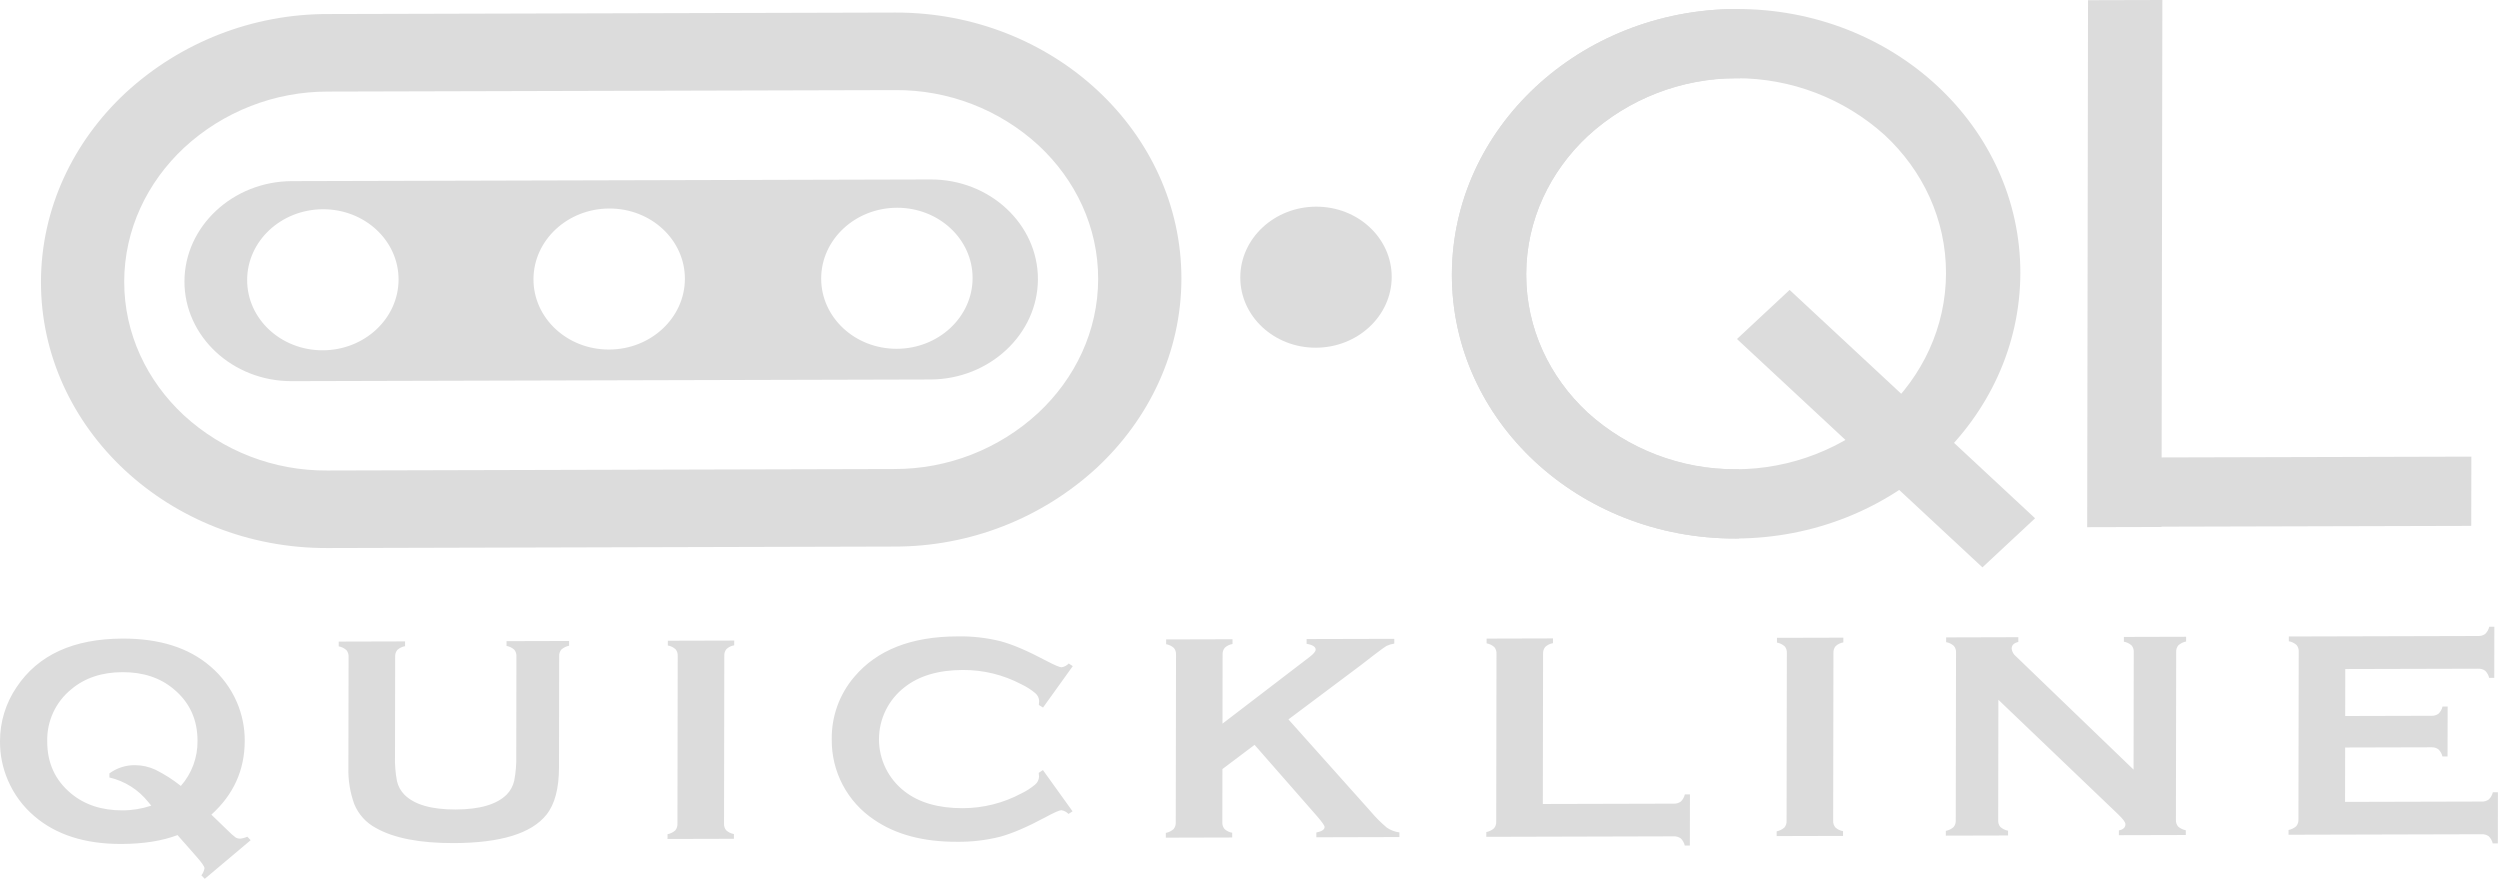
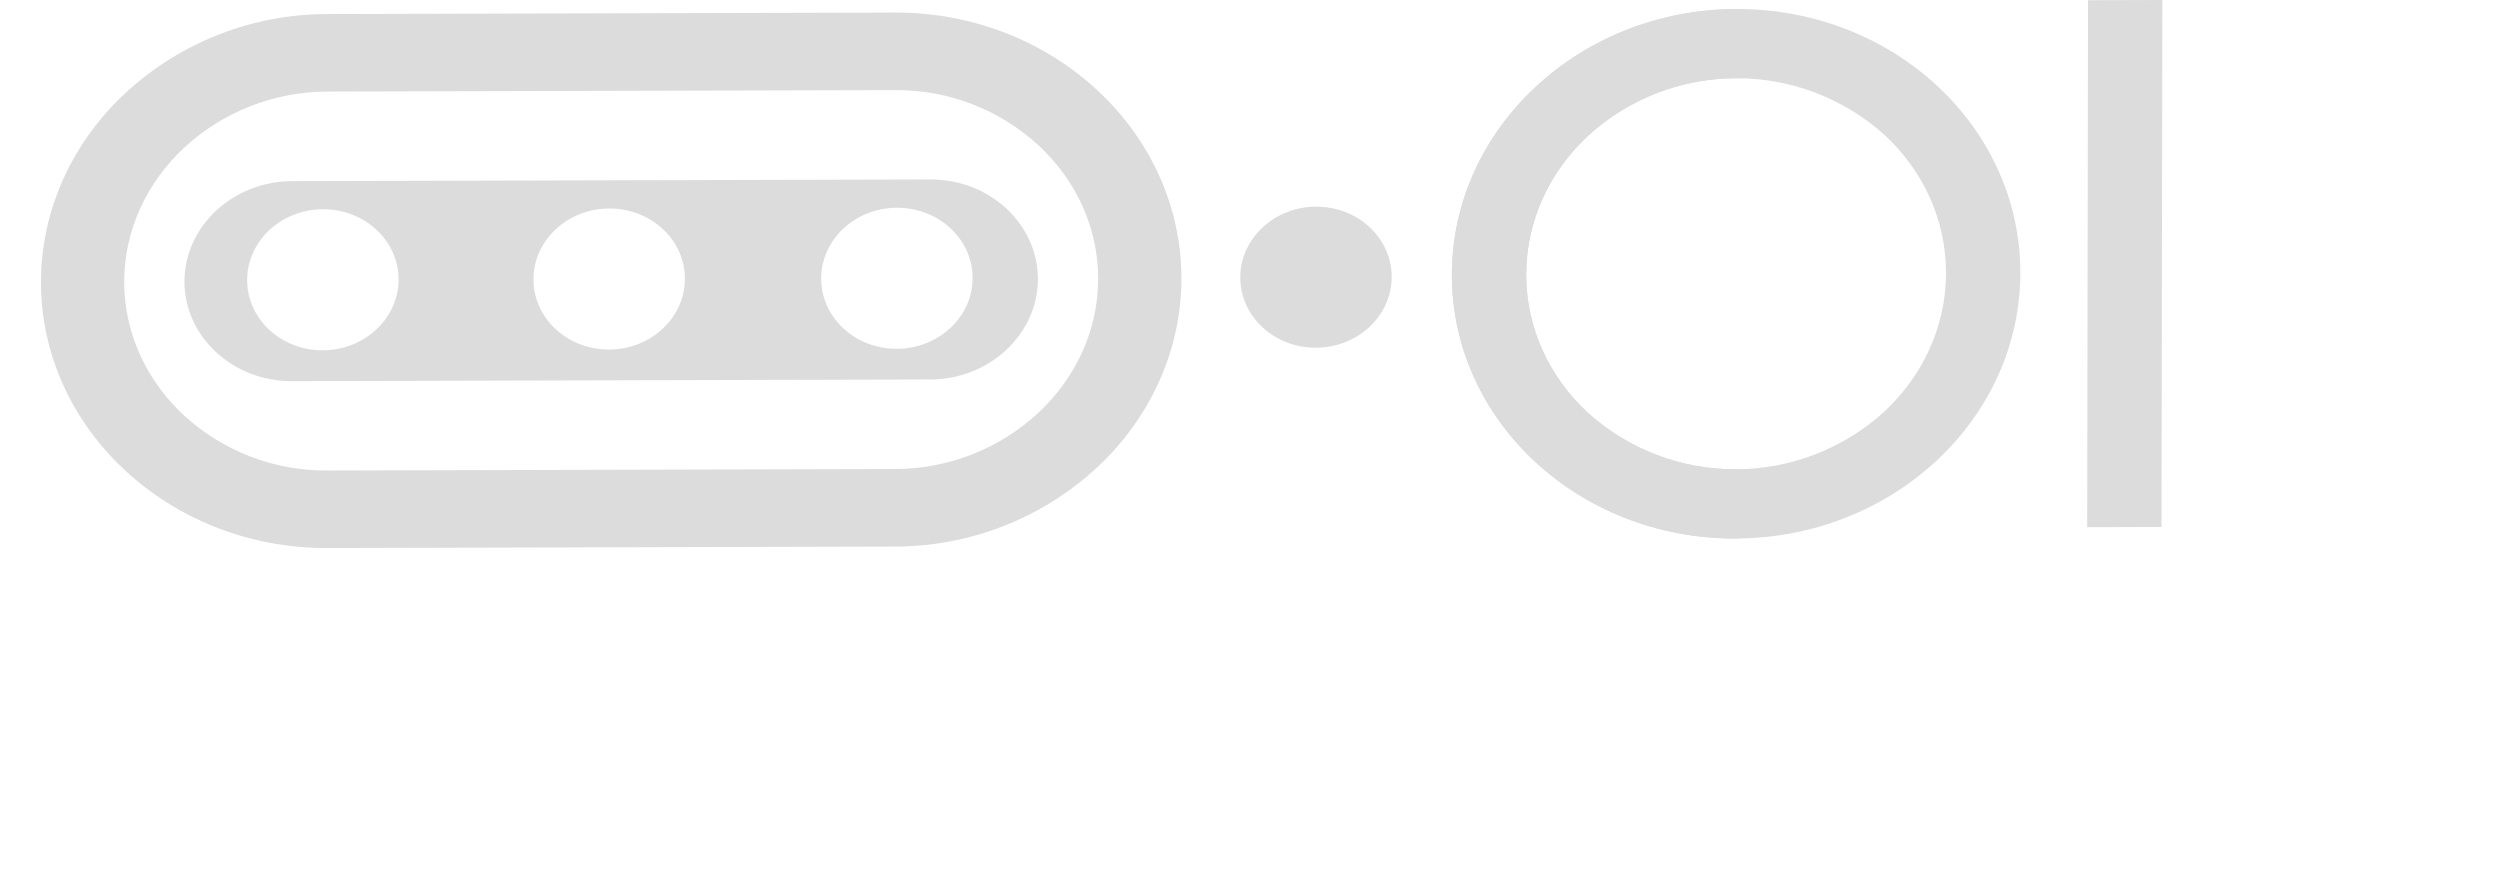
<svg xmlns="http://www.w3.org/2000/svg" width="1051" height="370" viewBox="0 0 1051 370" fill="none">
  <g clip-path="url(#clip0_296_4)">
-     <path fill-rule="evenodd" clip-rule="evenodd" d="M122.75 76.145L391.269 75.445C416.097 75.379 436.378 94.246 436.339 117.371V117.375C436.304 140.496 415.96 159.469 391.136 159.535L122.613 160.235C97.789 160.301 77.507 141.434 77.542 118.309V118.305C77.582 95.184 97.921 76.211 122.75 76.145ZM377.097 87.34C394.675 87.297 408.906 100.531 408.878 116.906C408.855 133.278 394.582 146.59 377.003 146.633C359.425 146.68 345.199 133.445 345.222 117.07C345.25 100.699 359.519 87.387 377.097 87.34ZM256.148 87.656C273.726 87.61 287.953 100.848 287.929 117.219C287.902 133.594 273.632 146.903 256.054 146.949C238.472 146.996 224.246 133.758 224.273 117.387C224.296 101.012 238.57 87.703 256.148 87.656ZM135.777 87.969C153.355 87.926 167.585 101.16 167.558 117.535C167.531 133.906 153.261 147.219 135.683 147.266C118.105 147.309 103.875 134.074 103.902 117.699C103.925 101.328 118.199 88.016 135.777 87.969Z" fill="#DCDCDC" />
+     <path fill-rule="evenodd" clip-rule="evenodd" d="M122.75 76.145L391.269 75.445C416.097 75.379 436.378 94.246 436.339 117.371V117.375C436.304 140.496 415.96 159.469 391.136 159.535L122.613 160.235C97.789 160.301 77.507 141.434 77.542 118.309V118.305C77.582 95.184 97.921 76.211 122.75 76.145ZM377.097 87.34C394.675 87.297 408.906 100.531 408.878 116.906C408.855 133.278 394.582 146.59 377.003 146.633C359.425 146.68 345.199 133.445 345.222 117.07C345.25 100.699 359.519 87.387 377.097 87.34ZM256.148 87.656C273.726 87.61 287.953 100.848 287.929 117.219C287.902 133.594 273.632 146.903 256.054 146.949C238.472 146.996 224.246 133.758 224.273 117.387C224.296 101.012 238.57 87.703 256.148 87.656M135.777 87.969C153.355 87.926 167.585 101.16 167.558 117.535C167.531 133.906 153.261 147.219 135.683 147.266C118.105 147.309 103.875 134.074 103.902 117.699C103.925 101.328 118.199 88.016 135.777 87.969Z" fill="#DCDCDC" />
    <path fill-rule="evenodd" clip-rule="evenodd" d="M137.906 5.903L376.339 5.281C409.488 5.195 439.609 17.738 461.406 38.016C483.203 58.293 496.71 86.332 496.664 117.211C496.613 148.098 483.015 176.203 461.152 196.594C437.955 217.989 407.537 229.839 375.98 229.774L137.546 230.399C104.394 230.485 74.277 217.938 52.48 197.66C30.683 177.383 17.171 149.348 17.222 118.469C17.273 87.582 30.871 59.473 52.734 39.082C75.93 17.686 106.349 5.837 137.906 5.903ZM376.285 37.879L137.855 38.5C115.466 38.461 93.888 46.877 77.437 62.063C61.914 76.547 52.253 96.485 52.218 118.371C52.183 140.262 61.777 160.149 77.257 174.551C93.698 189.666 115.264 197.976 137.597 197.801L376.031 197.18C398.419 197.216 419.995 188.799 436.445 173.613C451.972 159.133 461.632 139.195 461.667 117.309C461.703 95.414 452.105 75.528 436.625 61.129C420.185 46.012 398.618 37.702 376.285 37.879Z" fill="#DCDCDC" />
    <path fill-rule="evenodd" clip-rule="evenodd" d="M553.292 86.883C570.871 86.836 585.097 100.07 585.074 116.445C585.046 132.82 570.773 146.129 553.195 146.176C535.617 146.223 521.39 132.985 521.417 116.61C521.441 100.238 535.714 86.926 553.292 86.883Z" fill="#DCDCDC" />
-     <path fill-rule="evenodd" clip-rule="evenodd" d="M88.863 342.477L95.832 349.207C96.821 350.235 97.888 351.186 99.023 352.051C99.609 352.401 100.281 352.58 100.964 352.567C102.008 352.456 103.027 352.179 103.984 351.746L105.371 353.223L86.093 369.453L84.664 368C85.345 367.125 85.793 366.091 85.968 364.996C85.968 364.27 84.765 362.543 82.332 359.82L74.632 351.074C68.144 353.528 60.271 354.77 51.015 354.801C35.746 354.84 23.553 350.943 14.437 343.11C9.615 339.016 5.812 333.856 3.328 328.039C1.103 322.888 -0.03 317.333 -0 311.723C-0.04 303.57 2.396 295.597 6.988 288.86C16.023 275.32 30.879 268.52 51.558 268.461C67.073 268.418 79.371 272.314 88.449 280.149C93.258 284.229 97.061 289.365 99.562 295.156C101.784 300.3 102.915 305.849 102.886 311.453C102.867 323.719 98.192 334.06 88.863 342.477ZM76.027 330.41C80.623 325.186 83.12 318.443 83.035 311.485C83.05 302.469 79.685 295.182 72.941 289.625C67.292 284.91 60.156 282.561 51.535 282.578C42.839 282.602 35.665 284.988 30.015 289.735C26.746 292.371 24.129 295.724 22.367 299.536C20.605 303.347 19.745 307.514 19.855 311.711C19.839 320.77 23.202 328.079 29.945 333.637C35.64 338.348 42.821 340.696 51.488 340.68C55.608 340.673 59.701 340.001 63.609 338.692C63.117 338.129 62.691 337.633 62.359 337.215C58.235 332.003 52.462 328.347 45.988 326.848V325.137C49.106 322.85 52.882 321.636 56.75 321.676C59.731 321.683 62.675 322.343 65.375 323.61C69.157 325.492 72.728 327.771 76.027 330.41ZM235.074 275.938L235 322.645C234.988 331.477 233.234 338.09 229.738 342.485C223.441 350.395 210.445 354.379 190.75 354.438C176.507 354.473 165.615 352.362 158.074 348.106C153.927 345.926 150.685 342.351 148.921 338.012C147.173 333.163 146.34 328.032 146.464 322.879L146.542 276.168C146.615 275.129 146.288 274.102 145.628 273.297C144.709 272.491 143.591 271.947 142.39 271.723L142.394 269.723L170.292 269.649V271.649C169.084 271.86 167.96 272.404 167.046 273.219C166.385 274.035 166.057 275.07 166.125 276.117L166.058 317.723C165.947 321.296 166.226 324.871 166.89 328.383C167.386 330.567 168.491 332.565 170.078 334.145C174.253 338.278 181.397 340.335 191.511 340.317C201.66 340.289 208.832 338.194 213.027 334.031C214.582 332.429 215.668 330.431 216.167 328.254C216.842 324.741 217.133 321.166 217.035 317.59L217.101 275.985C217.172 274.946 216.845 273.92 216.187 273.113C215.268 272.307 214.15 271.764 212.949 271.539L212.953 269.539L239.246 269.469L239.242 271.469C238.038 271.703 236.918 272.251 235.996 273.059C235.332 273.866 235.002 274.896 235.074 275.938ZM284.796 346.235L284.91 275.742C284.98 274.723 284.653 273.716 283.996 272.934C283.083 272.119 281.961 271.574 280.757 271.36L280.761 269.363L308.664 269.289L308.66 271.289C307.446 271.477 306.317 272.025 305.417 272.86C304.762 273.653 304.433 274.665 304.496 275.692L304.382 346.184C304.305 347.233 304.64 348.271 305.316 349.078C306.218 349.893 307.335 350.432 308.535 350.629L308.531 352.629L280.628 352.703L280.632 350.703C281.834 350.468 282.953 349.92 283.875 349.113C284.539 348.307 284.869 347.277 284.796 346.235ZM438.449 323.738L450.898 341.074L449.195 342.184C448.395 341.335 447.332 340.781 446.179 340.61C445.398 340.61 443.183 341.574 439.558 343.543C432.039 347.582 425.707 350.313 420.562 351.735C414.57 353.25 408.405 353.972 402.226 353.883C388.121 353.922 376.545 350.836 367.5 344.625C361.942 340.923 357.399 335.89 354.285 329.984C351.17 324.077 349.582 317.486 349.667 310.809C349.525 301.157 352.919 291.787 359.21 284.465C368.753 273.235 383.16 267.594 402.433 267.543C408.575 267.414 414.708 268.098 420.671 269.578C425.722 270.942 432.053 273.647 439.664 277.692C443.281 279.602 445.492 280.531 446.277 280.528C447.432 280.35 448.495 279.79 449.296 278.938L450.996 280.039L438.492 297.457L436.726 296.36C436.808 295.815 436.854 295.266 436.863 294.715C436.84 294.08 436.683 293.457 436.403 292.887C436.123 292.317 435.726 291.812 435.238 291.406C433.456 289.916 431.489 288.662 429.386 287.676C421.81 283.677 413.365 281.609 404.8 281.656C394.562 281.684 386.398 284.094 380.308 288.887C376.957 291.465 374.242 294.777 372.372 298.568C370.502 302.359 369.525 306.529 369.519 310.756C369.512 314.984 370.475 319.157 372.333 322.954C374.191 326.751 376.895 330.071 380.238 332.66C386.312 337.41 394.469 339.776 404.71 339.758C413.292 339.752 421.741 337.636 429.312 333.594C431.419 332.595 433.39 331.329 435.175 329.828C435.666 329.418 436.066 328.909 436.348 328.334C436.63 327.76 436.788 327.132 436.812 326.492C436.805 325.962 436.761 325.434 436.679 324.91L438.449 323.738ZM527.425 313.137L513.906 323.313L513.871 345.637C513.793 346.686 514.127 347.725 514.804 348.531C515.704 349.347 516.82 349.886 518.019 350.086V352.082L490.117 352.156V350.156C491.32 349.922 492.44 349.374 493.363 348.567C494.025 347.76 494.355 346.73 494.285 345.688L494.398 275.195C494.465 274.176 494.137 273.171 493.484 272.387C492.568 271.576 491.448 271.032 490.246 270.813L490.25 268.817L518.152 268.742L518.148 270.742C516.933 270.932 515.803 271.479 514.902 272.313C514.251 273.101 513.922 274.105 513.979 275.125L513.936 304.219L550.51 276.219C552.233 274.903 553.108 273.856 553.108 273.086C553.112 271.922 551.838 271.09 549.292 270.66V268.66L586.16 268.567V270.563C585.021 270.733 583.914 271.065 582.871 271.551C582.222 271.906 580.319 273.309 577.164 275.711L572.125 279.617L541.659 302.438L576.074 340.957C578.167 343.465 580.475 345.786 582.971 347.895C584.56 348.998 586.392 349.7 588.312 349.942L588.307 351.899L553.385 351.992L553.39 349.992C555.691 349.528 556.855 348.754 556.859 347.672C556.859 347.09 555.81 345.586 553.714 343.16L527.425 313.137ZM648.605 337.996L703.515 337.856C704.612 337.929 705.701 337.624 706.601 336.992C707.456 336.176 708.049 335.123 708.304 333.969L710.453 333.965L710.417 355.453L708.269 355.461C708.017 354.31 707.428 353.26 706.578 352.445C705.675 351.82 704.587 351.521 703.492 351.598L624.839 351.805L624.843 349.805C626.046 349.574 627.166 349.025 628.085 348.215C628.75 347.409 629.08 346.378 629.007 345.336L629.121 274.91C629.198 273.87 628.872 272.841 628.21 272.035C627.293 271.225 626.172 270.68 624.968 270.461L624.972 268.465L652.875 268.391L652.871 270.391C651.658 270.581 650.529 271.127 649.628 271.961C648.966 272.777 648.637 273.812 648.707 274.86L648.605 337.996ZM751.078 345.02L751.191 274.528C751.261 273.509 750.935 272.503 750.281 271.719C749.366 270.905 748.244 270.361 747.039 270.145L747.042 268.145L774.945 268.074L774.941 270.07C773.728 270.261 772.6 270.808 771.699 271.641C771.043 272.435 770.713 273.449 770.777 274.477L770.664 344.969C770.586 346.017 770.921 347.054 771.597 347.86C772.498 348.676 773.616 349.216 774.816 349.414L774.812 351.414L746.91 351.485L746.914 349.488C748.117 349.256 749.237 348.706 750.156 347.895C750.82 347.09 751.15 346.061 751.078 345.02ZM840.121 294.184L840.039 344.789C839.961 345.827 840.287 346.856 840.949 347.66C841.87 348.465 842.989 349.008 844.191 349.235L844.187 351.235L818.027 351.301L818.031 349.301C819.235 349.069 820.355 348.52 821.277 347.711C821.938 346.904 822.267 345.877 822.199 344.836L822.312 274.344C822.38 273.324 822.053 272.316 821.398 271.531C820.482 270.721 819.362 270.177 818.16 269.957V267.961L848.5 267.879L848.496 269.879C846.617 270.32 845.699 271.262 845.699 272.699C845.851 273.969 846.5 275.128 847.503 275.922L896.949 323.543L897.027 274.149C897.098 273.13 896.772 272.123 896.117 271.34C895.202 270.526 894.08 269.982 892.875 269.766L892.878 267.766L919.039 267.695L919.035 269.695C917.828 269.919 916.706 270.469 915.789 271.285C915.134 272.072 914.804 273.08 914.867 274.102L914.757 344.594C914.68 345.632 915.006 346.66 915.667 347.465C916.586 348.27 917.705 348.813 918.906 349.039V351.039L890.777 351.11L890.781 349.113C892.617 348.731 893.535 347.854 893.535 346.481C893.539 345.668 892.468 344.254 890.347 342.219L840.121 294.184ZM985.898 314.254L985.863 337.117L1043.25 336.969C1044.33 337.037 1045.4 336.732 1046.27 336.106C1047.13 335.289 1047.72 334.236 1047.98 333.082L1050.12 333.078L1050.09 354.57L1047.94 354.574C1047.69 353.424 1047.1 352.375 1046.25 351.559C1045.37 350.94 1044.31 350.642 1043.23 350.715L962.097 350.926L962.101 348.926C963.304 348.692 964.424 348.144 965.347 347.336C966.009 346.529 966.337 345.499 966.265 344.457L966.378 274.028C966.455 272.989 966.129 271.961 965.468 271.156C964.553 270.344 963.433 269.799 962.229 269.582V267.582L1041.76 267.375C1042.83 267.443 1043.9 267.139 1044.78 266.516C1045.62 265.689 1046.21 264.641 1046.48 263.492L1048.62 263.485L1048.59 284.977L1046.44 284.981C1046.18 283.833 1045.59 282.786 1044.75 281.965C1043.88 281.349 1042.82 281.051 1041.76 281.121L985.952 281.266L985.92 301.008L1022.14 300.914C1023.21 300.978 1024.27 300.674 1025.14 300.051C1025.99 299.235 1026.58 298.183 1026.84 297.028L1028.99 297.024L1028.95 318.016L1026.81 318.02C1026.54 316.88 1025.95 315.841 1025.11 315.024C1024.25 314.392 1023.19 314.086 1022.12 314.16L985.898 314.254Z" fill="#DCDCDC" />
    <path fill-rule="evenodd" clip-rule="evenodd" d="M730.038 3.789C763.034 3.703 792.893 16.086 814.479 36.168C836.069 56.25 849.401 84.047 849.354 114.778C849.303 145.512 835.881 173.375 814.229 193.57C792.577 213.766 762.674 226.305 729.682 226.391C696.69 226.477 666.831 214.094 645.241 194.012C623.655 173.93 610.319 146.133 610.37 115.403C610.416 84.668 623.842 56.805 645.495 36.61C667.147 16.414 697.045 3.875 730.038 3.789ZM792.35 56.805C775.221 41.357 752.957 32.834 729.891 32.895C706.824 32.956 684.605 41.595 667.557 57.133C651.569 72.043 641.655 92.621 641.62 115.32C641.581 138.016 651.428 158.543 667.37 173.371C684.5 188.818 706.763 197.341 729.829 197.281C752.895 197.221 775.114 188.583 792.163 173.047C808.155 158.137 818.065 137.555 818.1 114.86C818.139 92.164 808.291 71.637 792.35 56.805Z" fill="#DCDCDC" />
    <path fill-rule="evenodd" clip-rule="evenodd" d="M877.807 0.082L909.057 0L908.702 221.543L877.452 221.625L877.807 0.082Z" fill="#DCDCDC" />
-     <path fill-rule="evenodd" clip-rule="evenodd" d="M1038.96 191.969L1038.91 221.078L879.479 221.492L879.526 192.383L1038.96 191.969Z" fill="#DCDCDC" />
-     <path fill-rule="evenodd" clip-rule="evenodd" d="M855.546 217.883L833.414 238.524L730.218 142.524L752.347 121.883L855.546 217.883Z" fill="#DCDCDC" />
    <path fill-rule="evenodd" clip-rule="evenodd" d="M730.038 3.789L731.475 3.793L731.428 32.906L729.991 32.895C706.869 32.813 684.569 41.469 667.557 57.129C651.569 72.043 641.655 92.621 641.62 115.317C641.581 138.016 651.428 158.543 667.37 173.371C684.374 188.958 706.663 197.505 729.729 197.281L731.166 197.262L731.12 226.375L729.682 226.387C696.69 226.473 666.831 214.09 645.241 194.008C623.655 173.926 610.319 146.129 610.37 115.399C610.416 84.664 623.842 56.801 645.495 36.606C667.147 16.41 697.045 3.871 730.038 3.785L730.038 3.789Z" fill="#DCDCDC" />
  </g>
  <defs>
    <clipPath id="clip0_296_4">
      <rect width="1050.12" height="369.453" fill="white" />
    </clipPath>
  </defs>
</svg>